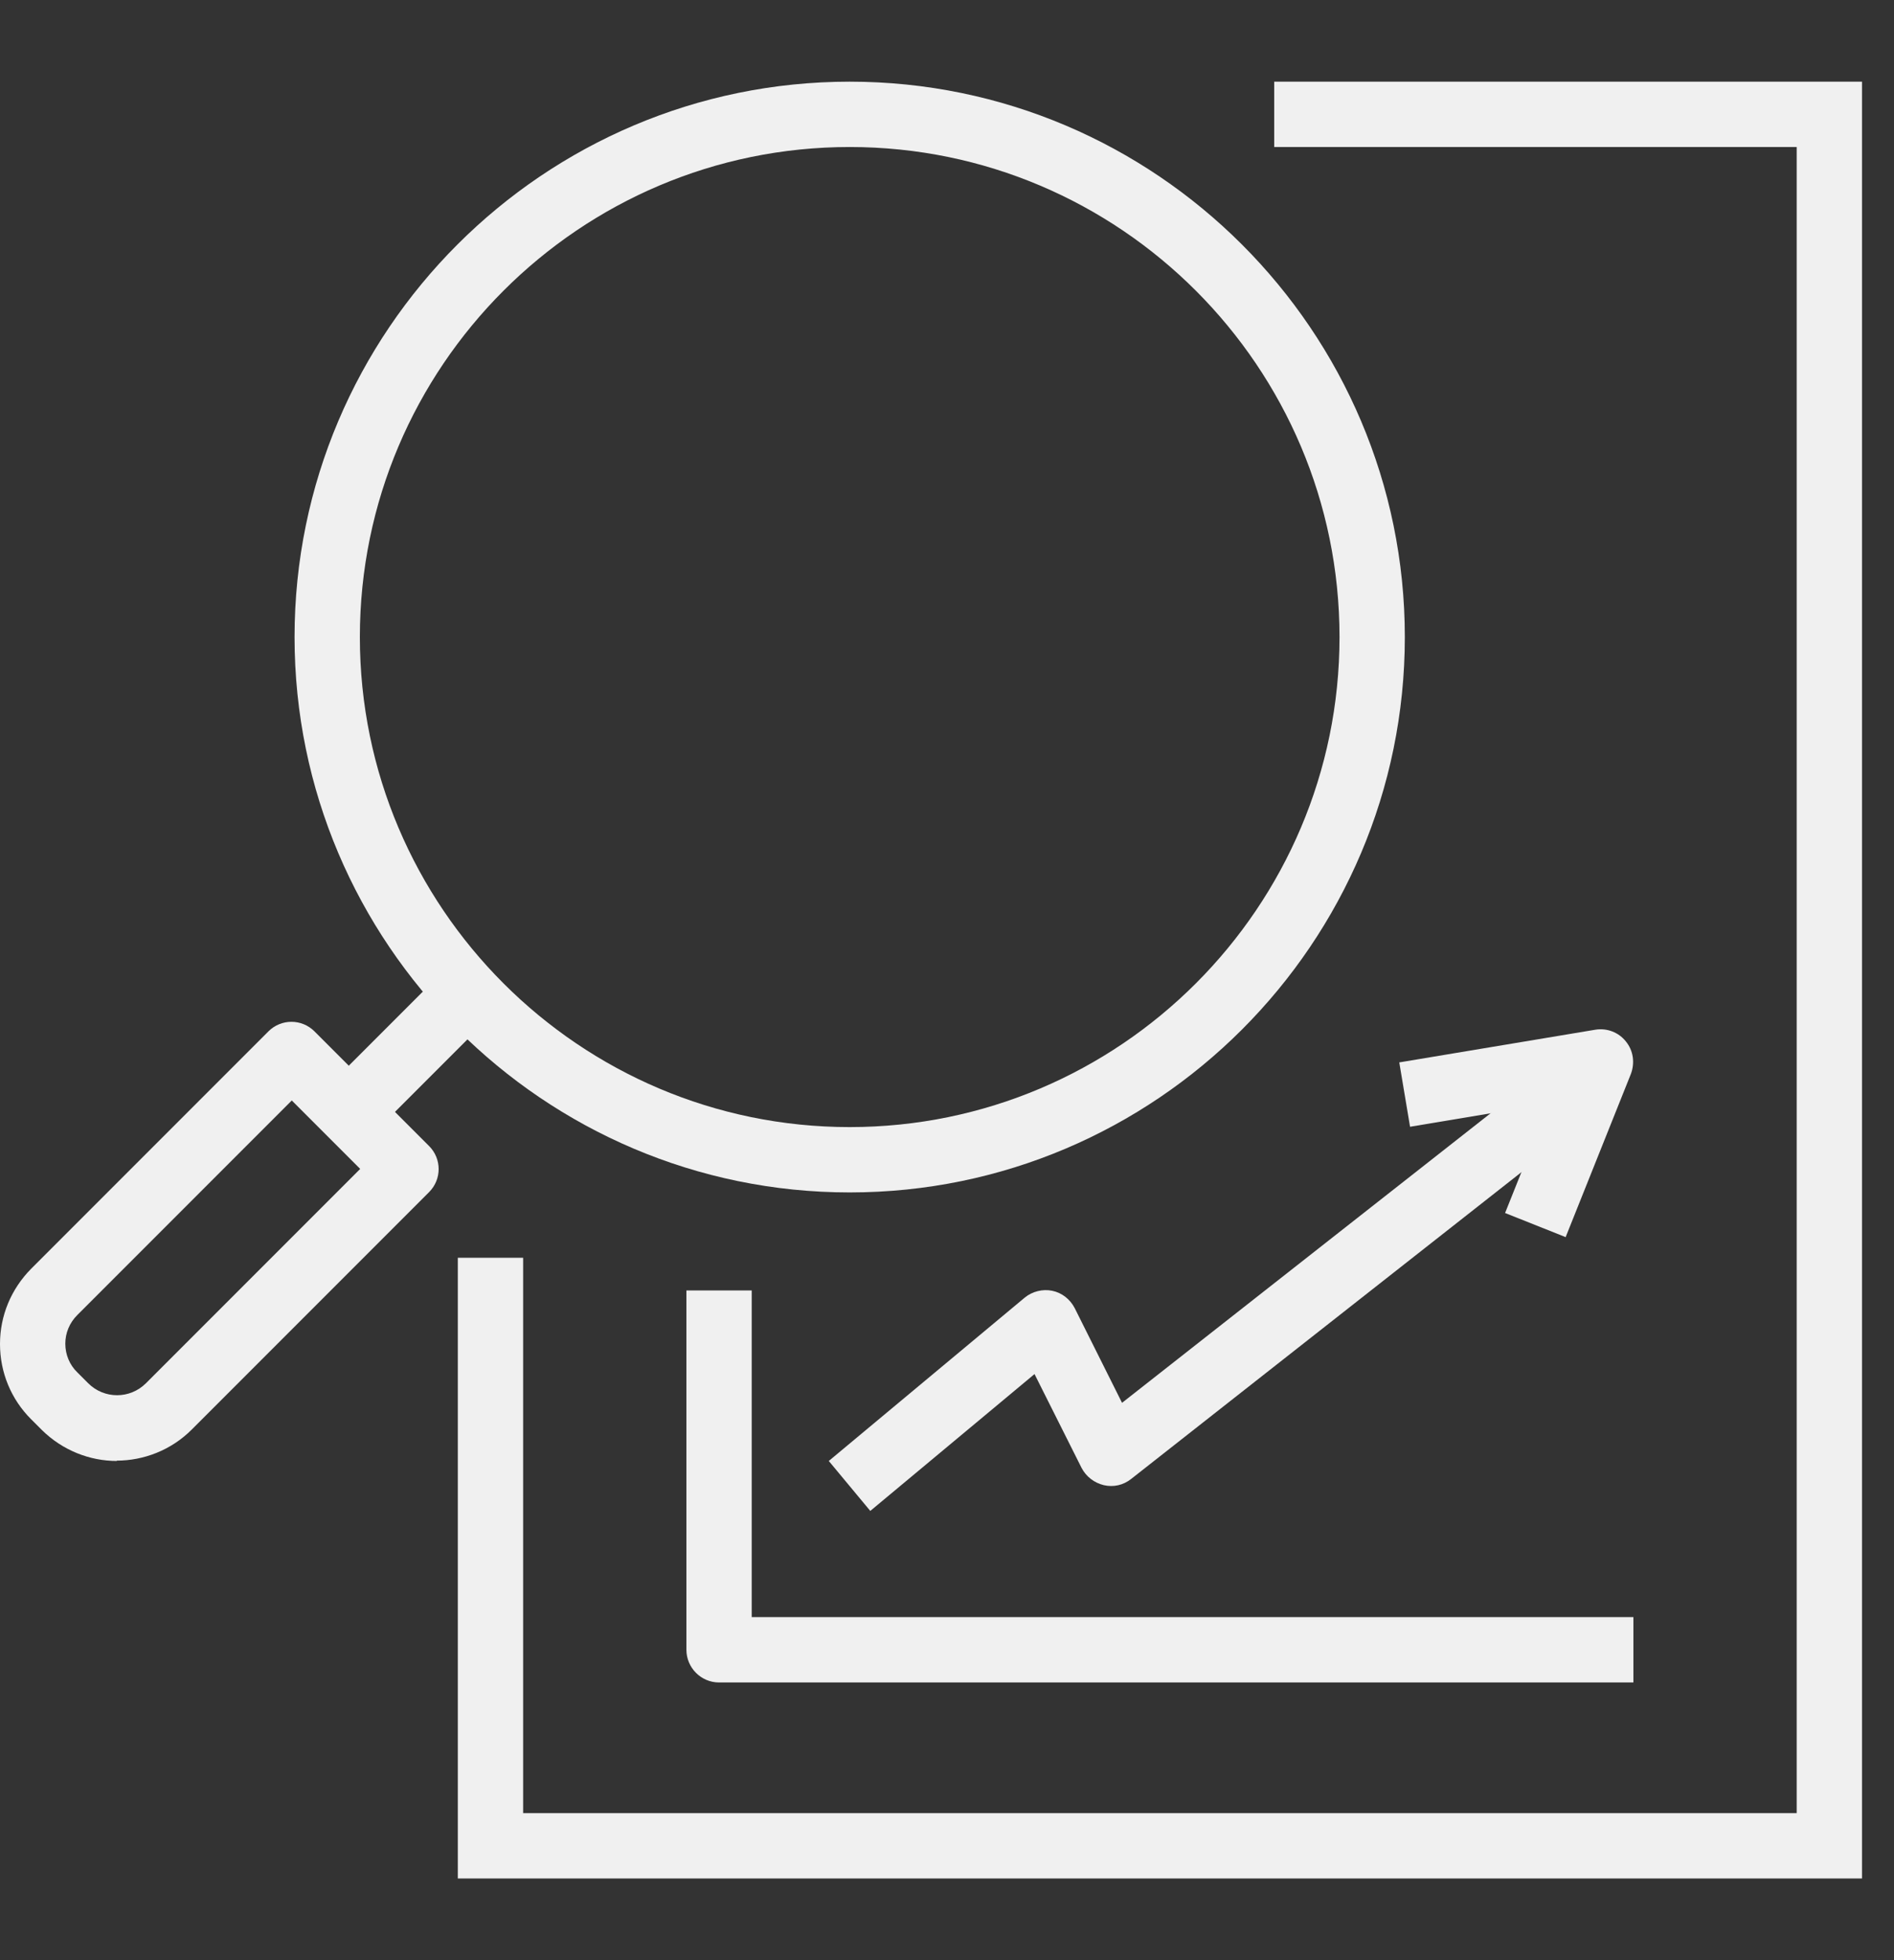
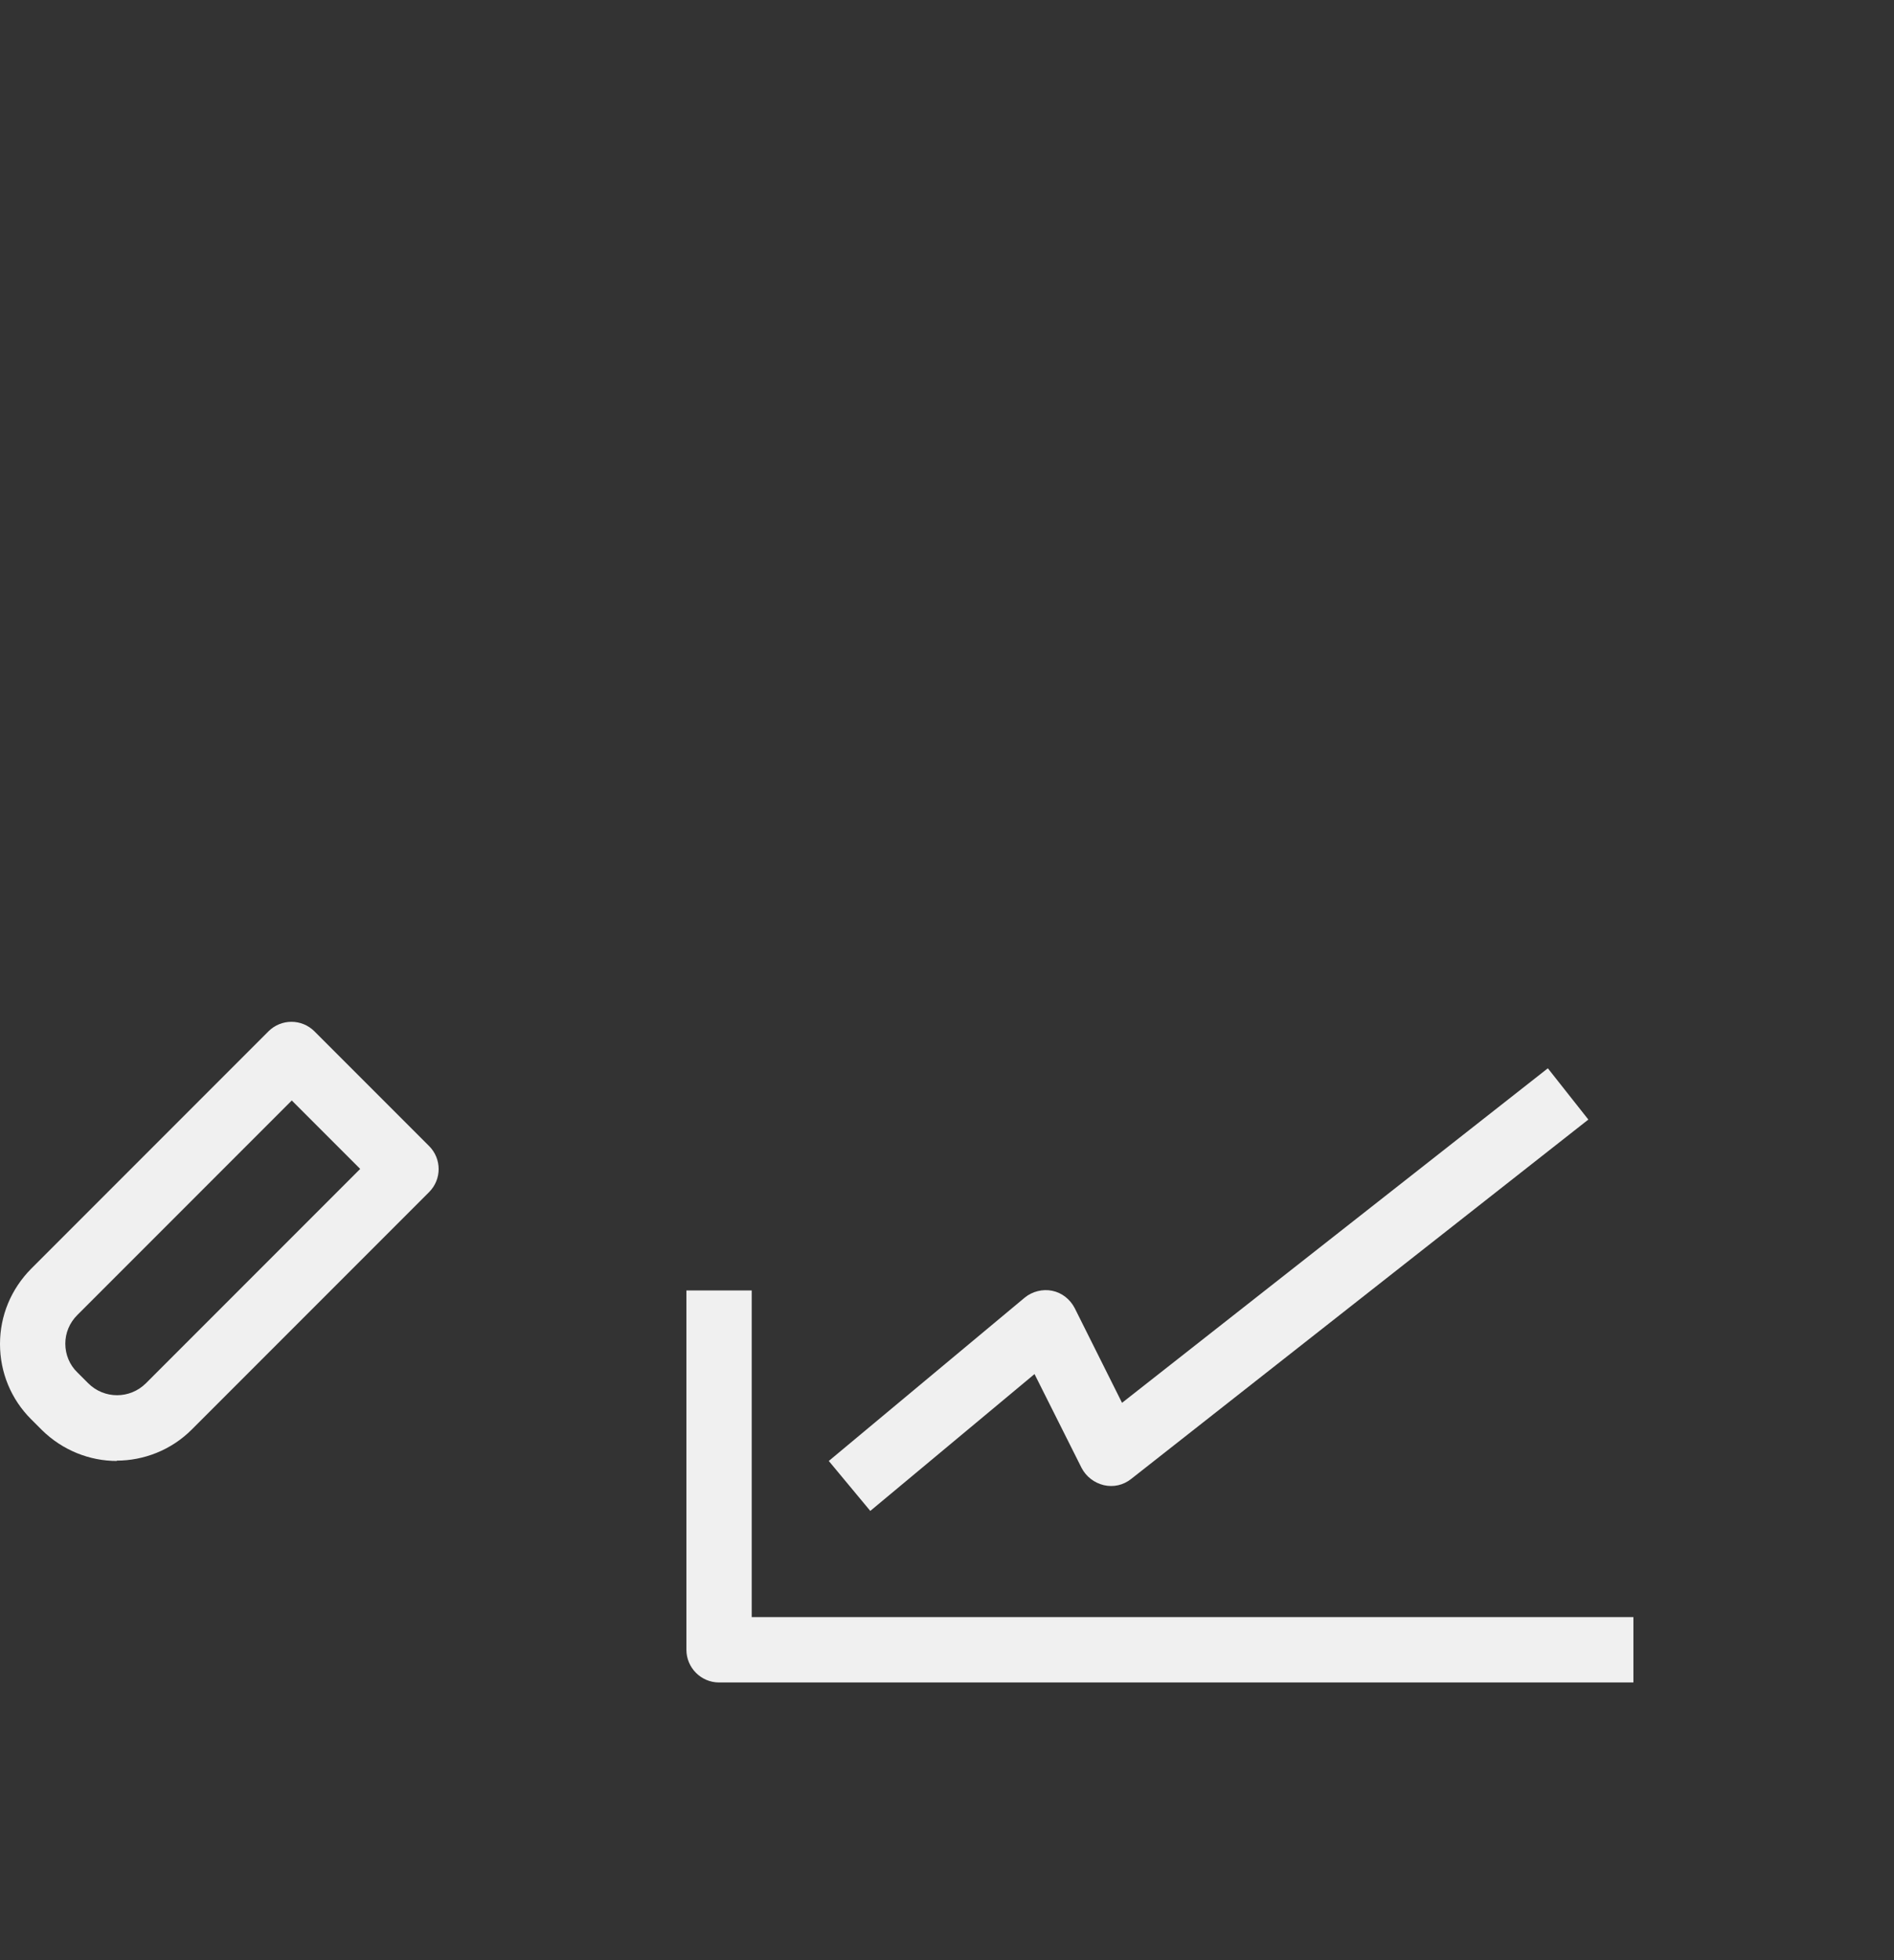
<svg xmlns="http://www.w3.org/2000/svg" width="58" height="60" viewBox="0 0 58 60" fill="none">
  <rect x="0" y="0" width="58" height="60" fill="#333333" stroke="none" />
-   <path d="M57.02 57.5H14.02V38.5H16.02V55.5H55.02V4.5H39.02V2.5H57.02V57.5Z" fill="#F0F0F0" />
  <path d="M3.58 44.72C2.75 44.72 1.92 44.4 1.28 43.77L0.95 43.44C0.34 42.83 0 42.01 0 41.14C0 40.27 0.34 39.46 0.95 38.84L8.22 31.57C8.61 31.18 9.24 31.18 9.63 31.57L13.14 35.08C13.53 35.47 13.53 36.1 13.14 36.49L5.87 43.76C5.24 44.39 4.4 44.71 3.57 44.71L3.58 44.72ZM8.93 33.69L2.37 40.25C2.13 40.49 2 40.8 2 41.13C2 41.46 2.13 41.78 2.37 42.01L2.7 42.34C3.19 42.83 3.98 42.83 4.47 42.34L11.03 35.78L8.93 33.68V33.69Z" fill="#F0F0F0" />
-   <path d="M13.491 29.811L9.977 33.325L11.391 34.739L14.905 31.225L13.491 29.811Z" fill="#F0F0F0" />
-   <path d="M26.02 36.5C16.65 36.5 9.02 28.87 9.02 19.5C9.02 10.13 16.65 2.5 26.02 2.5C35.39 2.5 43.02 10.13 43.02 19.5C43.02 28.87 35.39 36.5 26.02 36.5ZM26.02 4.5C17.75 4.5 11.02 11.23 11.02 19.5C11.02 27.77 17.75 34.5 26.02 34.5C34.29 34.5 41.02 27.77 41.02 19.5C41.02 11.23 34.29 4.5 26.02 4.5Z" fill="#F0F0F0" />
  <path d="M50.02 51.5H22.02C21.47 51.5 21.02 51.05 21.02 50.5V39.5H23.02V49.5H50.02V51.5Z" fill="#F0F0F0" />
  <path d="M26.66 46.26L25.38 44.72L31.38 39.72C31.61 39.53 31.93 39.45 32.22 39.51C32.52 39.57 32.77 39.77 32.91 40.04L34.36 42.94L47.4 32.7L48.64 34.27L34.64 45.27C34.4 45.46 34.1 45.53 33.8 45.46C33.51 45.39 33.26 45.2 33.12 44.93L31.68 42.06L26.65 46.25L26.66 46.26Z" fill="#F0F0F0" />
-   <path d="M47.95 37.87L46.09 37.13L47.43 33.78L43.18 34.49L42.85 32.52L48.85 31.52C49.21 31.46 49.57 31.6 49.79 31.88C50.02 32.16 50.07 32.54 49.94 32.88L47.94 37.88L47.95 37.87Z" fill="#F0F0F0" />
</svg>